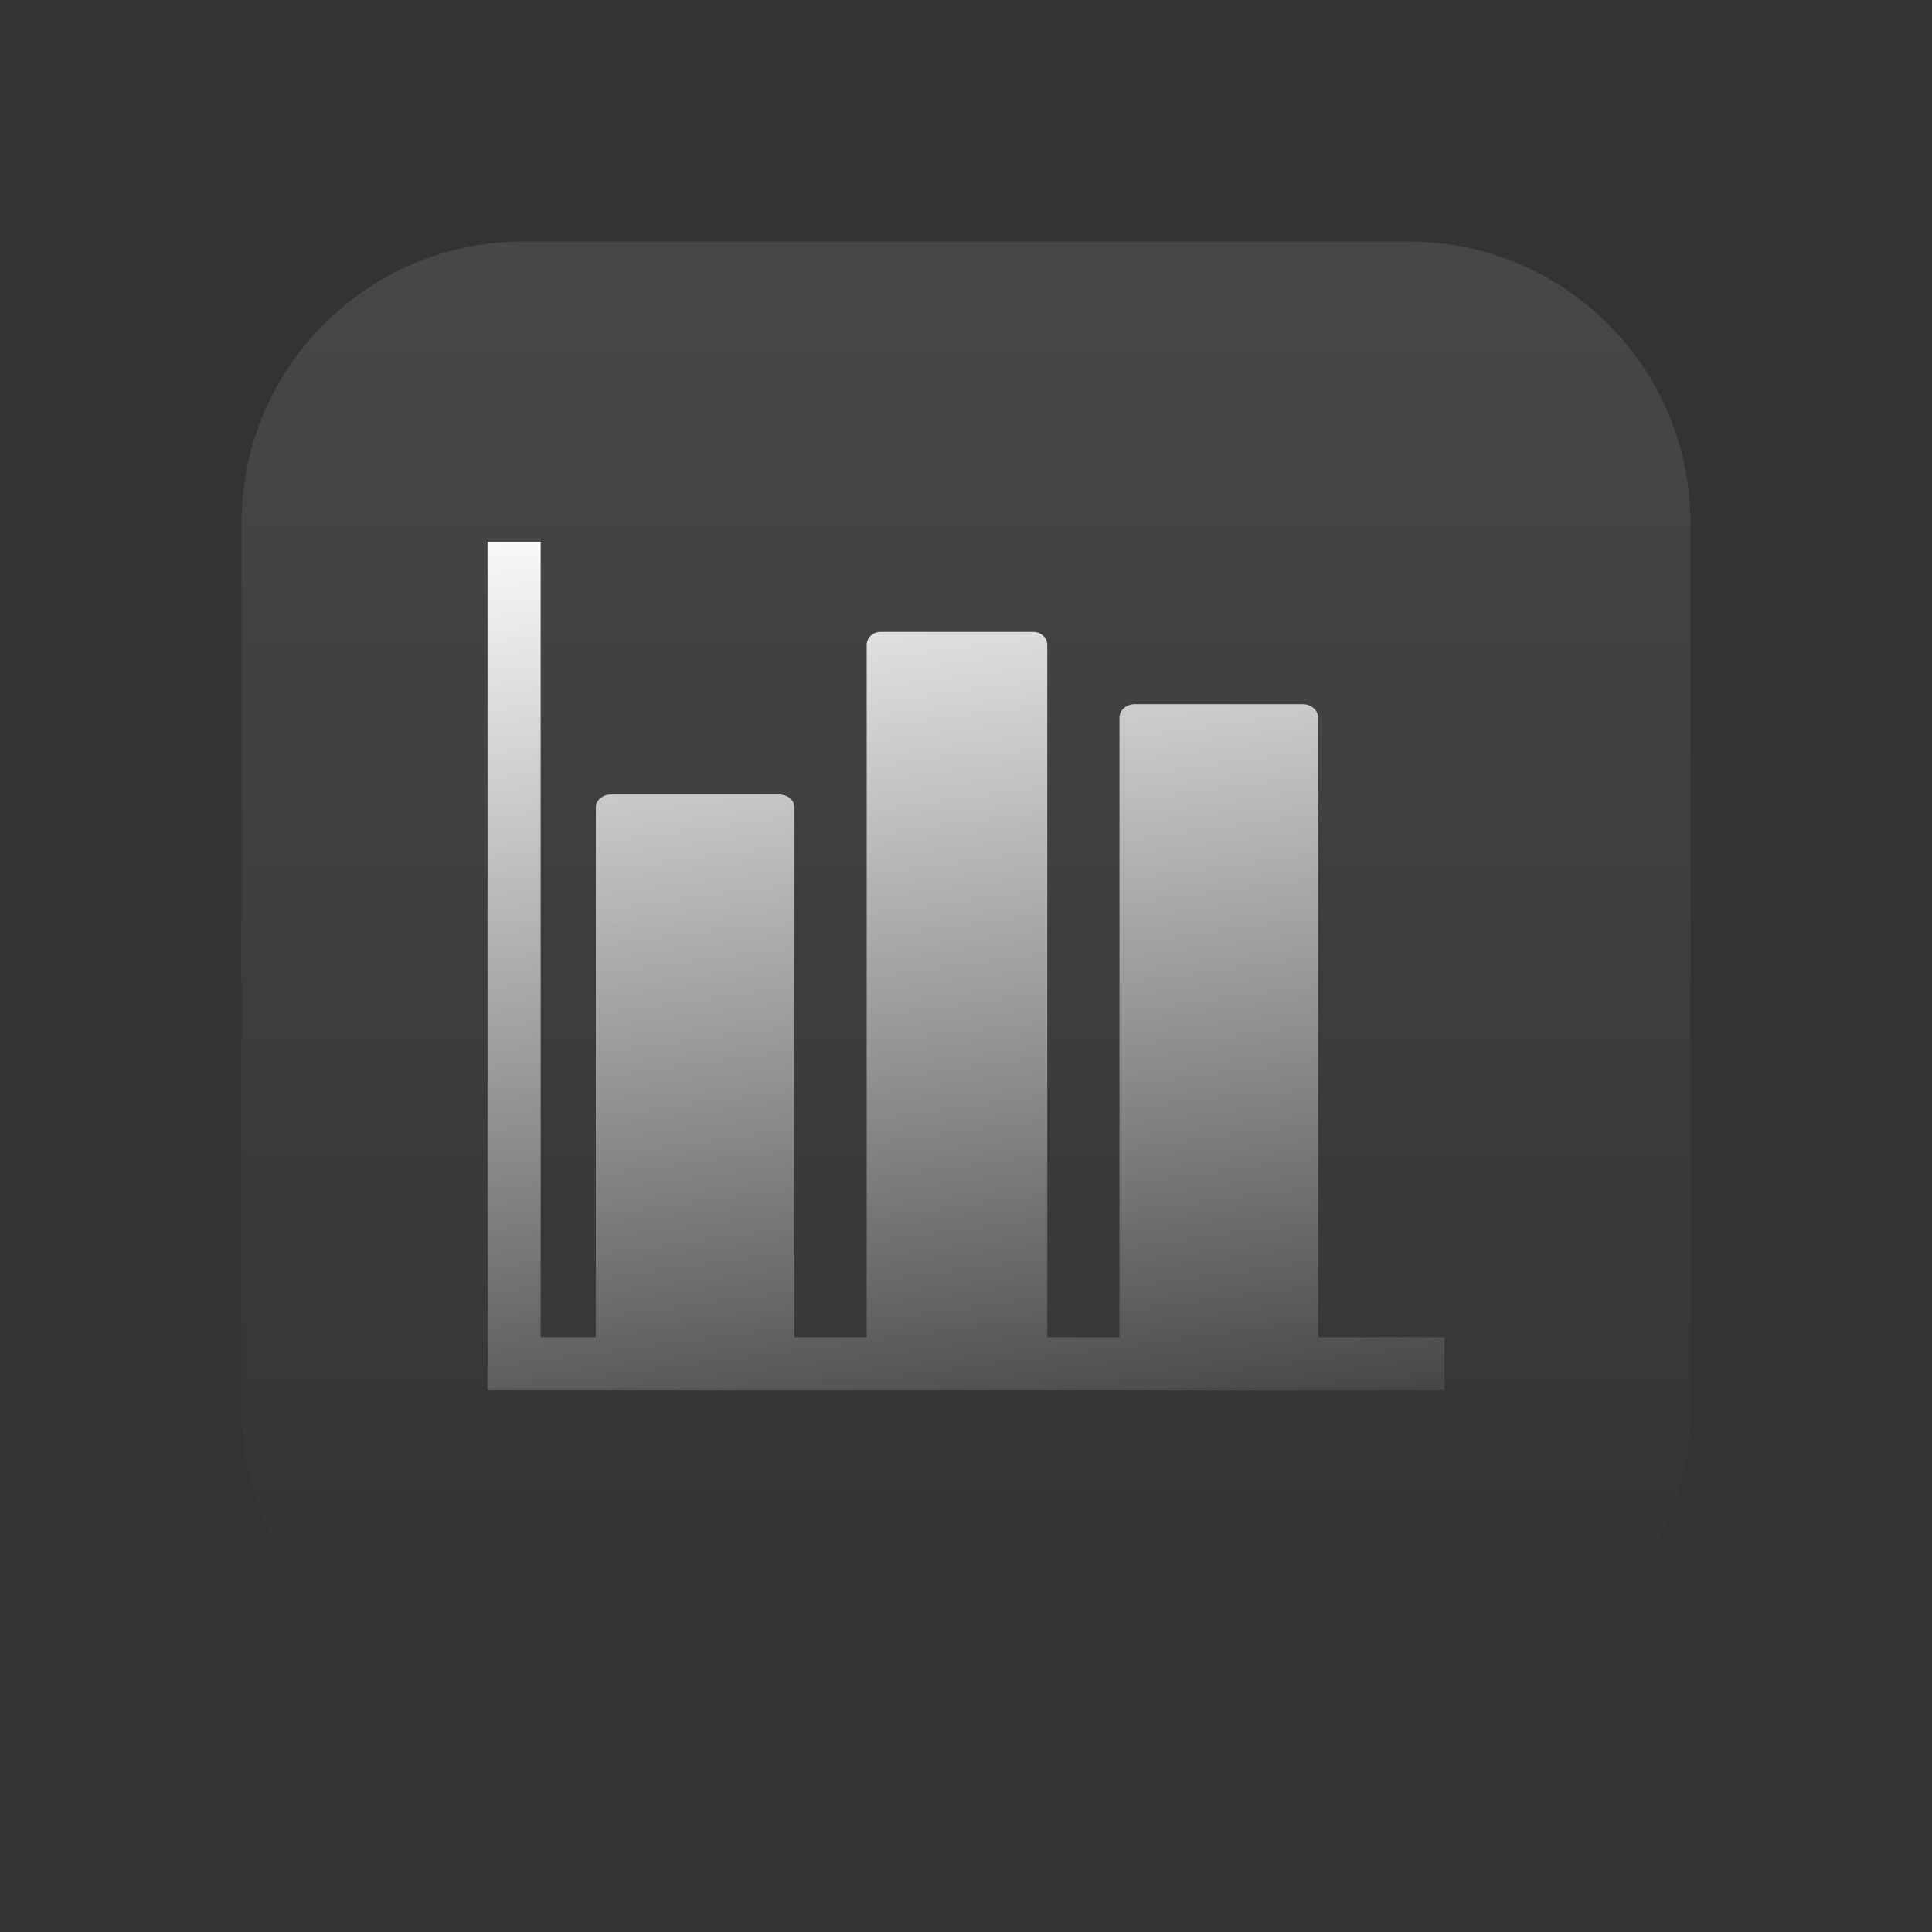
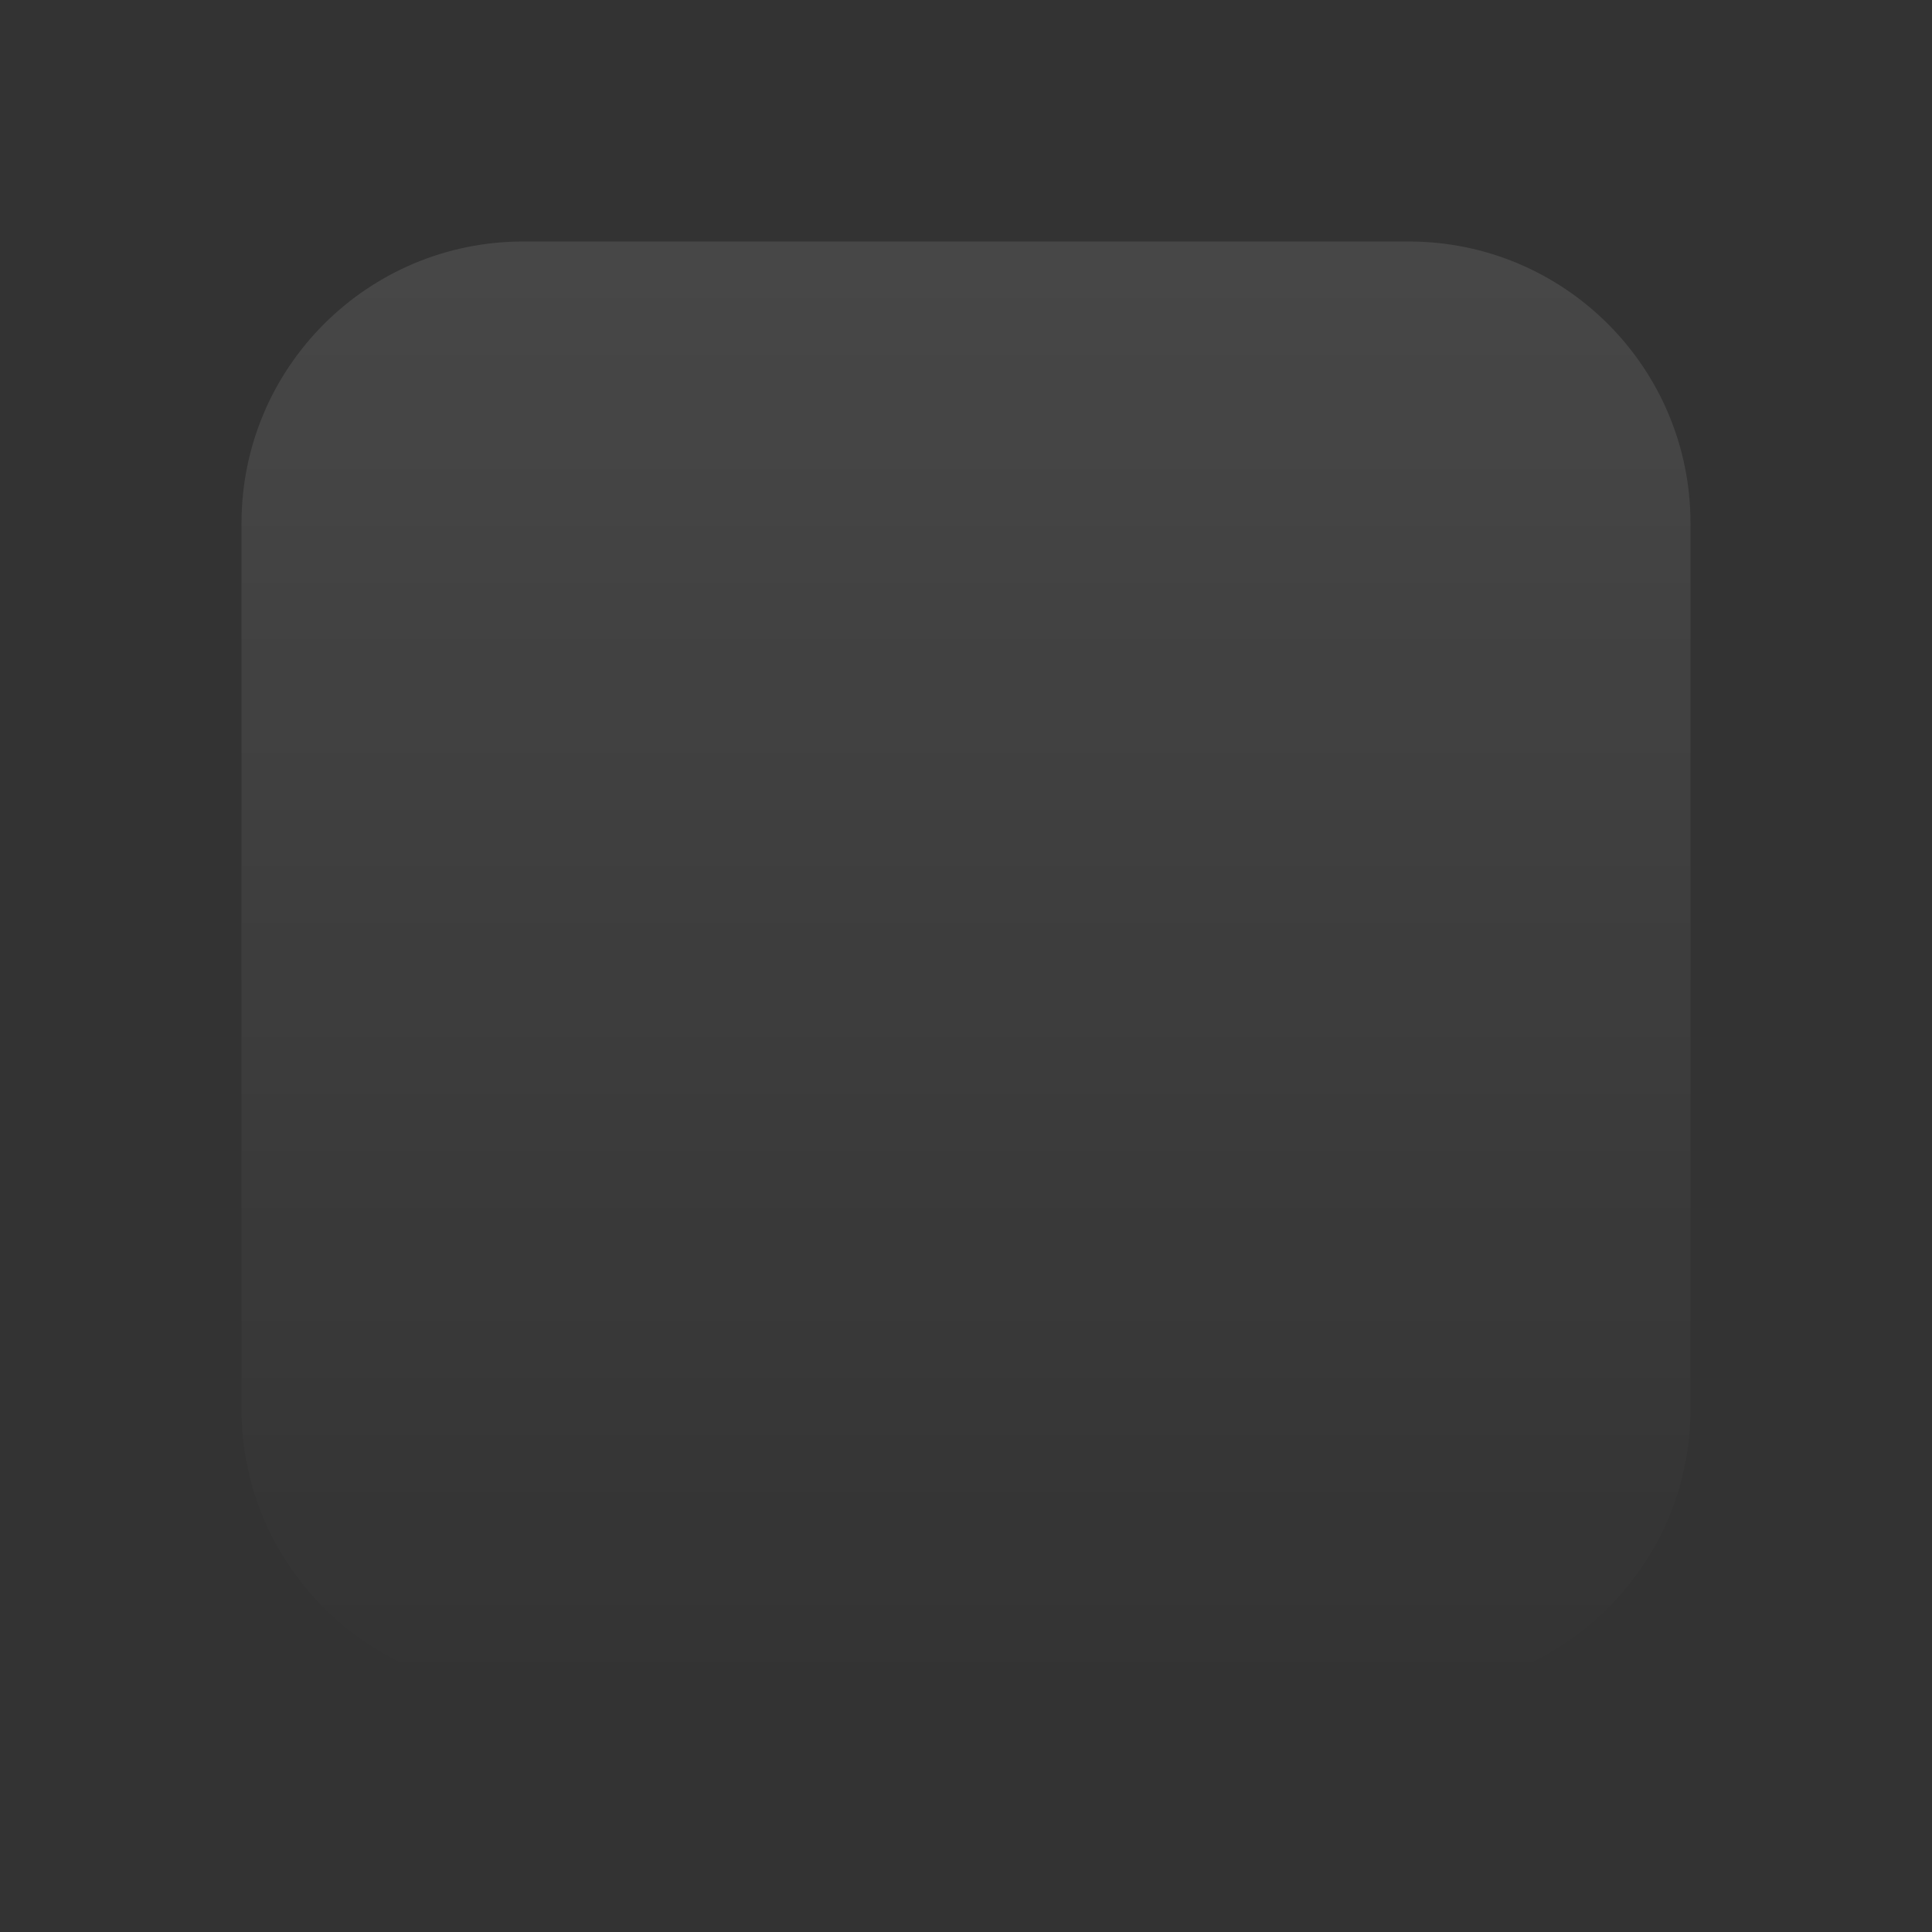
<svg xmlns="http://www.w3.org/2000/svg" width="107" height="107" viewBox="0 0 107 107" fill="none">
  <rect x="0" y="0" width="107" height="107" fill="#333333" stroke="none" />
  <path opacity="0.1" d="M28.979 93.625H78.021C86.639 93.625 93.625 86.639 93.625 78.021V28.979C93.625 20.361 86.639 13.375 78.021 13.375H28.979C20.361 13.375 13.375 20.361 13.375 28.979V78.021C13.375 86.639 20.361 93.625 28.979 93.625Z" fill="url(#paint0_linear_996_980)" />
-   <path fill-rule="evenodd" clip-rule="evenodd" d="M29.944 30V74.062H33V44.705C33 44.316 33.379 44 33.846 44H43.154C43.621 44 44 44.316 44 44.705V74.062H48V35.714C48 35.32 48.344 35 48.769 35H57.231C57.656 35 58 35.32 58 35.714V74.062H62V39.739C62 39.331 62.379 39 62.846 39H72.154C72.621 39 73 39.331 73 39.739V74.062H80V77H27V30H29.944Z" fill="url(#paint1_linear_996_980)" />
  <defs>
    <linearGradient id="paint0_linear_996_980" x1="53.5" y1="13.375" x2="53.5" y2="93.625" gradientUnits="userSpaceOnUse">
      <stop stop-color="white" />
      <stop offset="1" stop-color="white" stop-opacity="0" />
    </linearGradient>
    <linearGradient id="paint1_linear_996_980" x1="45.5" y1="25.5" x2="54.7" y2="94.605" gradientUnits="userSpaceOnUse">
      <stop stop-color="white" />
      <stop offset="0.863" stop-color="white" stop-opacity="0" />
    </linearGradient>
  </defs>
</svg>